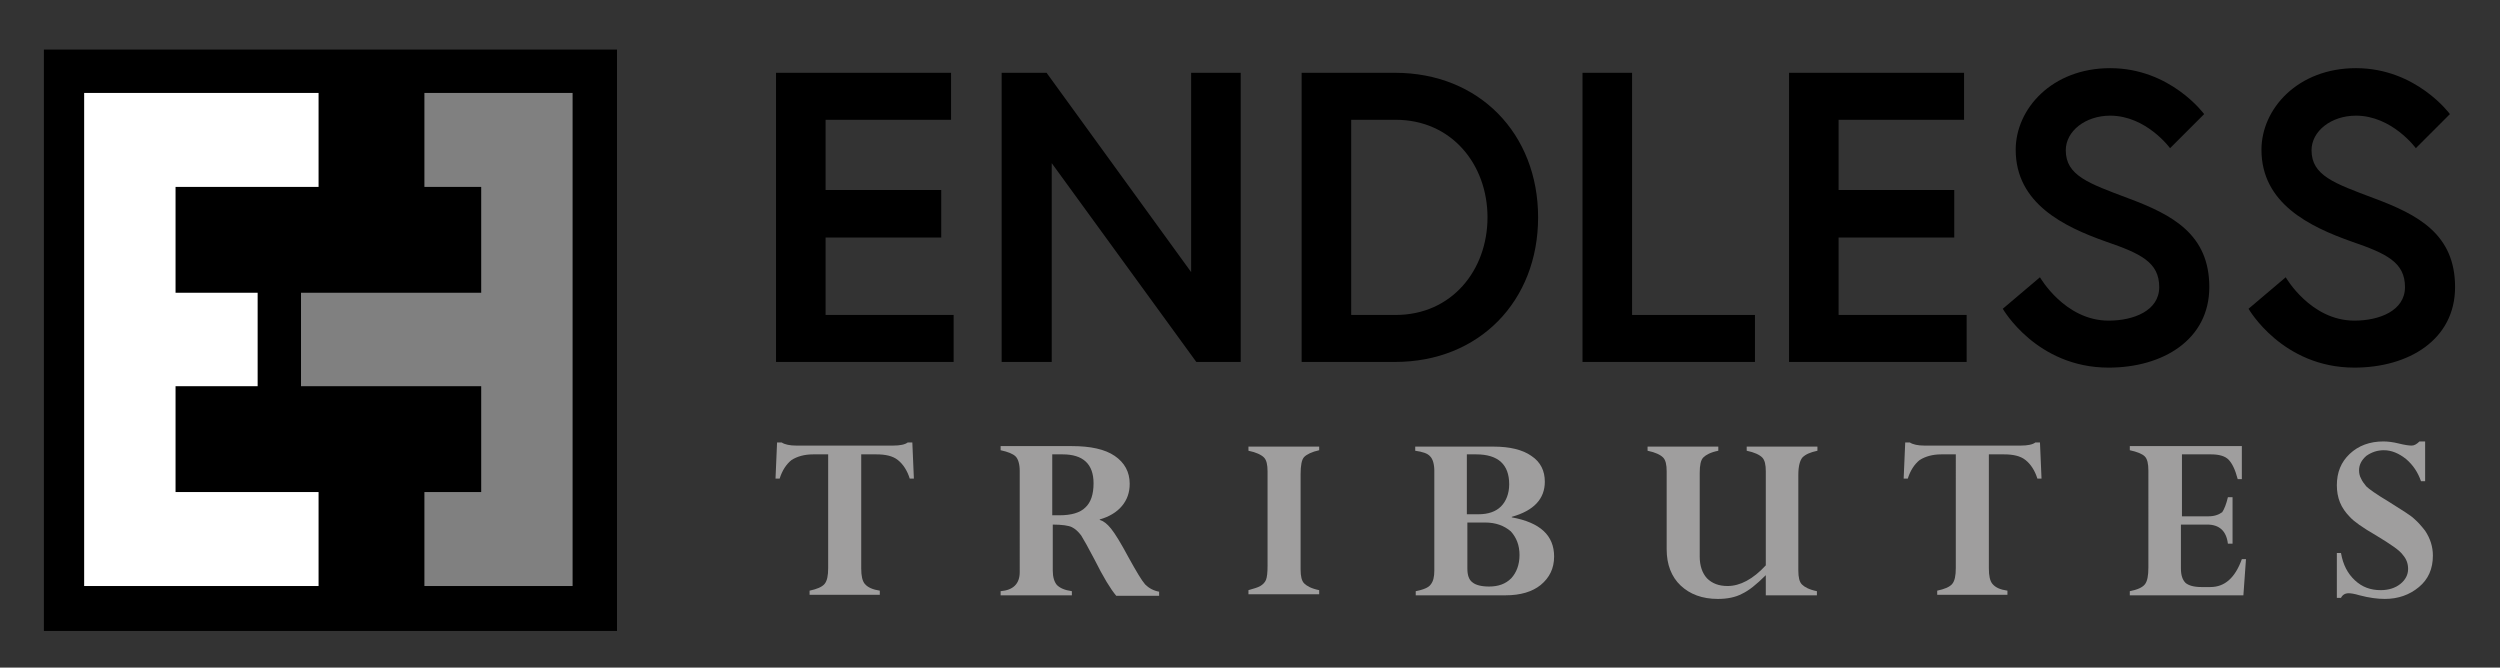
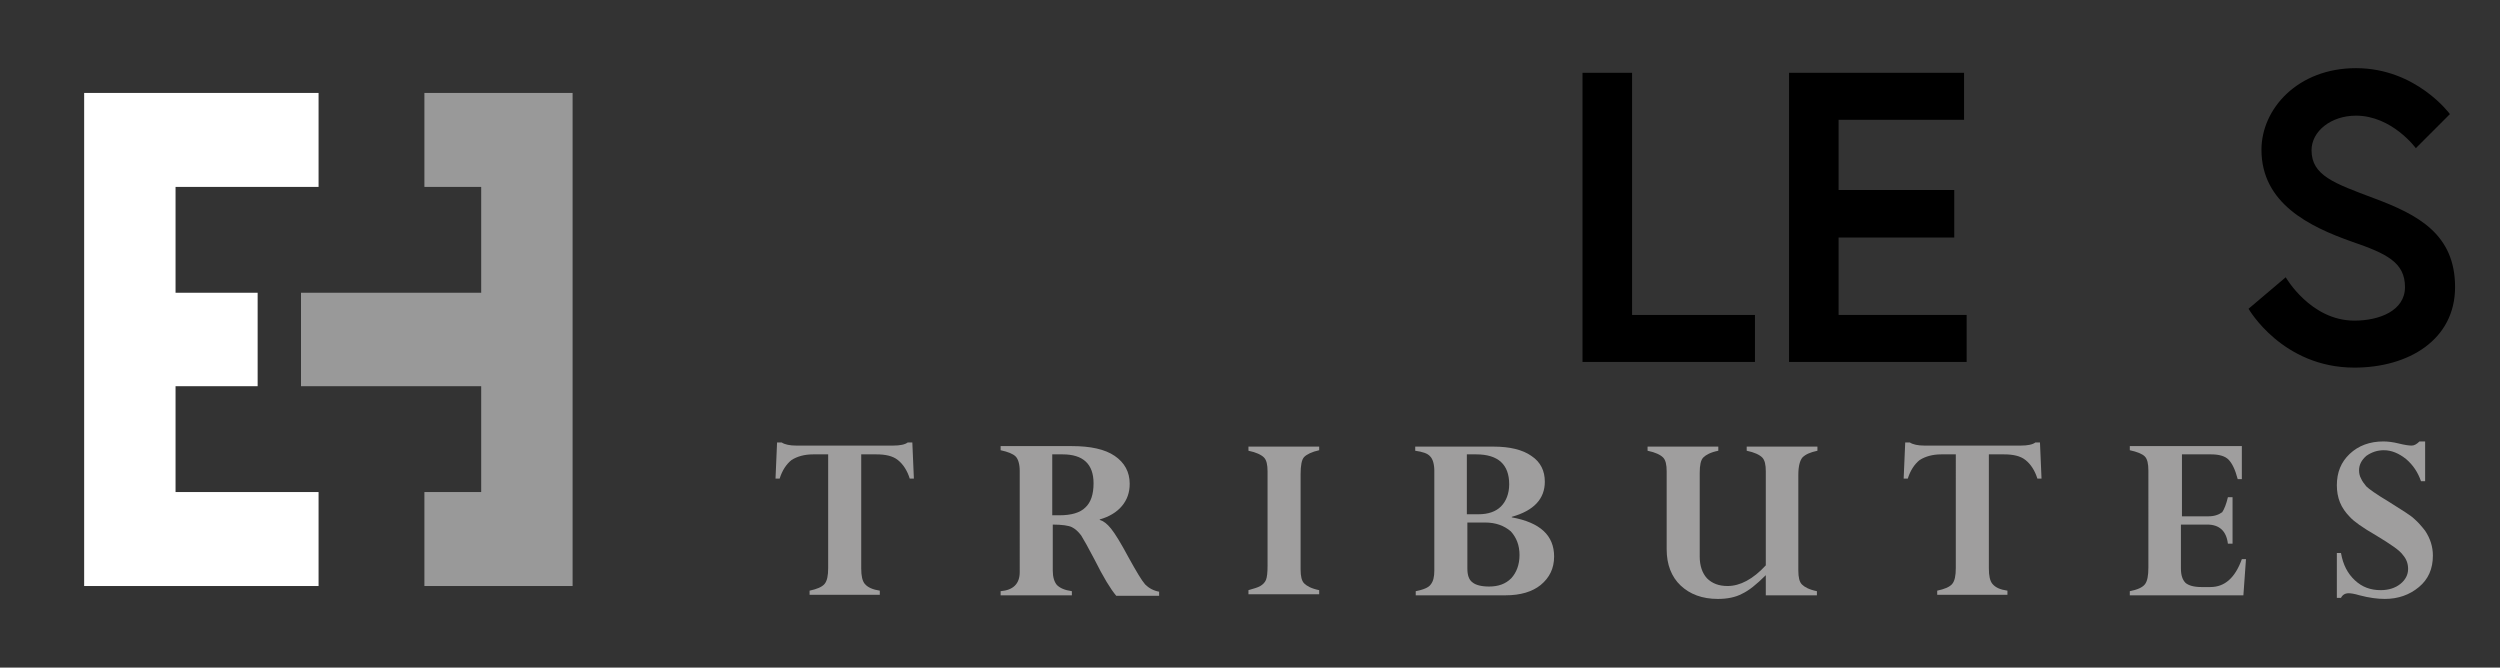
<svg xmlns="http://www.w3.org/2000/svg" version="1.1" id="Layer_1" x="0px" y="0px" viewBox="0 0 484.2 129.3" style="enable-background:new 0 0 484.2 129.3;" xml:space="preserve">
  <rect x="0" y="0" width="484.2" height="129.3" fill="#333333" stroke="none" />
  <style type="text/css">
	.st0{fill:#9F9E9E;}
	.st1{fill:#FFFFFF;}
	.st2{opacity:0.5;fill:#FFFFFF;}
</style>
  <g>
-     <path d="M159.9,36.8h22.4V46h-22.4v15h24.8v9.1h-34.4v-56h33.9v9.1h-24.3V36.8z" />
-     <path d="M202.7,14.1l28,38.6V14.1h9.6v56h-8.6l-28-38.5v38.5H194v-56H202.7z" />
-     <path d="M297.9,42.1c0,16.2-11.4,28-27.7,28h-18.1v-56h18.1C286.5,14.1,297.9,25.9,297.9,42.1z M288.1,42.1   c0-10.2-6.9-18.9-17.8-18.9h-8.6V61h8.6C281.2,61,288.1,52.3,288.1,42.1z" />
    <path d="M306.5,14.1h9.6V61h23.8v9.1h-33.4V14.1z" />
    <path d="M356.1,36.8h22.4V46h-22.4v15h24.8v9.1h-34.4v-56h33.9v9.1h-24.3V36.8z" />
-     <path d="M407.9,46.8c-8.2-2.9-17.5-7.4-17.5-17.8c0-7.9,7-15.8,18.3-15.8c11.7,0,18.2,8.9,18.2,8.9l-6.6,6.6c0,0-4.6-6.3-11.6-6.3   c-4.8,0-8.6,3-8.6,6.7c0,4.9,4.4,6.4,12.1,9.3c8.6,3.2,15.7,7,15.7,17.2c0,10.2-9,15.6-19.5,15.6c-14,0-20.5-11.4-20.5-11.4   l7.2-6.1c0,0,4.8,8.4,13.3,8.4c4.8,0,9.8-1.9,9.8-6.5C418.2,50.8,414.6,49.1,407.9,46.8z" />
    <path d="M455.5,46.8C447.3,43.9,438,39.4,438,29c0-7.9,7-15.8,18.3-15.8c11.7,0,18.2,8.9,18.2,8.9l-6.6,6.6c0,0-4.6-6.3-11.6-6.3   c-4.8,0-8.6,3-8.6,6.7c0,4.9,4.4,6.4,12.1,9.3c8.6,3.2,15.7,7,15.7,17.2c0,10.2-9,15.6-19.5,15.6c-14,0-20.5-11.4-20.5-11.4   l7.2-6.1c0,0,4.8,8.4,13.3,8.4c4.8,0,9.8-1.9,9.8-6.5C465.8,50.8,462.2,49.1,455.5,46.8z" />
  </g>
  <g>
    <path class="st0" d="M170.4,114.4v0.8h-13.6v-0.8c1.4-0.3,2.4-0.7,2.9-1.3c0.5-0.6,0.7-1.6,0.7-3.1V88h-2.9c-1.7,0-3.1,0.4-4.2,1.1   c-1,0.8-1.8,2-2.3,3.6h-0.8l0.3-7h0.9c0.6,0.4,1.6,0.6,2.8,0.6H173c1.3,0,2.3-0.2,2.8-0.6h0.9l0.3,7h-0.8c-0.5-1.6-1.3-2.8-2.3-3.6   c-1-0.8-2.4-1.1-4.2-1.1h-2.9v22.1c0,1.4,0.2,2.4,0.7,3C168.1,113.8,169.1,114.2,170.4,114.4z" />
    <path class="st0" d="M193.8,115.3v-0.8c2.4-0.2,3.7-1.4,3.7-3.7V91.2c0-1.3-0.3-2.3-0.8-2.8c-0.5-0.5-1.5-0.9-2.9-1.2v-0.8h13.8   c3.6,0,6.4,0.6,8.3,1.9c1.9,1.3,2.9,3.1,2.9,5.4c0,1.7-0.5,3.1-1.5,4.3c-1,1.2-2.5,2.1-4.3,2.6v0.1c0.7,0.2,1.4,0.7,2.2,1.7   c0.8,1,1.9,2.8,3.4,5.6c1.5,2.7,2.5,4.4,3.2,5.2c0.7,0.7,1.6,1.2,2.7,1.4v0.8h-8.3c-1.1-1.3-2.5-3.6-4.2-7   c-1.2-2.3-2.1-3.9-2.6-4.7c-0.6-0.8-1.2-1.3-1.8-1.6c-0.6-0.3-1.9-0.5-3.7-0.5v8.9c0,1.3,0.3,2.2,0.8,2.8c0.6,0.6,1.5,1,2.9,1.2   v0.8H193.8z M205.8,88h-2v11.8c0.5,0,1,0,1.4,0c2.3,0,4-0.5,5-1.5c1.1-1,1.6-2.6,1.6-4.7C211.8,89.9,209.8,88,205.8,88z" />
    <path class="st0" d="M255.5,86.4v0.8c-1.4,0.3-2.4,0.8-2.9,1.3c-0.5,0.5-0.7,1.7-0.7,3.3v18.5c0,1.3,0.2,2.2,0.7,2.7   c0.5,0.5,1.4,1,2.9,1.3v0.8h-13.7v-0.8c1-0.3,1.8-0.5,2.3-0.8c0.5-0.3,0.9-0.7,1.1-1.2c0.2-0.5,0.3-1.4,0.3-2.7V91.3   c0-1.3-0.2-2.2-0.7-2.7c-0.5-0.5-1.5-1-3-1.3v-0.8H255.5z" />
    <path class="st0" d="M291.6,115.3h-17.4v-0.8c1.5-0.3,2.5-0.7,2.9-1.3c0.5-0.6,0.7-1.5,0.7-2.7V91.2c0-1.3-0.3-2.3-0.8-2.8   c-0.5-0.6-1.5-0.9-2.9-1.1v-0.8h15.2c3.1,0,5.6,0.6,7.3,1.8c1.8,1.2,2.6,2.9,2.6,5c0,3.3-2.1,5.6-6.4,6.8v0.1   c5.5,1,8.2,3.5,8.2,7.6c0,2.3-0.9,4.1-2.6,5.5C296.8,114.6,294.5,115.3,291.6,115.3z M284.1,88v11.6h2.3c1.8,0,3.3-0.5,4.3-1.5   c1-1,1.6-2.5,1.6-4.3c0-3.8-2.1-5.8-6.4-5.8H284.1z M287.6,101.2h-3.4v8.9c0,1.3,0.3,2.2,1,2.7c0.6,0.5,1.7,0.8,3.2,0.8   c1.8,0,3.2-0.5,4.3-1.6c1-1.1,1.6-2.6,1.6-4.5c0-1.9-0.6-3.4-1.7-4.6C291.3,101.8,289.7,101.2,287.6,101.2z" />
    <path class="st0" d="M342,115.3v-3.9c-1.8,1.8-3.3,3-4.6,3.6c-1.3,0.7-2.9,1-4.7,1c-3,0-5.4-0.9-7.2-2.6c-1.8-1.7-2.7-4.1-2.7-7   V91.3c0-1.3-0.2-2.2-0.7-2.7c-0.5-0.5-1.5-1-3-1.3v-0.8h13.7v0.8c-1.5,0.3-2.4,0.8-2.9,1.3c-0.5,0.5-0.7,1.5-0.7,3v16.2   c0,1.8,0.5,3.2,1.4,4.2c1,1,2.3,1.5,4,1.5c2.4,0,4.9-1.3,7.4-4V91.3c0-1.3-0.2-2.2-0.7-2.7c-0.5-0.5-1.5-1-3-1.3v-0.8H352v0.8   c-1.4,0.3-2.3,0.7-2.9,1.3c-0.5,0.6-0.8,1.7-0.8,3.4v18.5c0,1.3,0.2,2.2,0.7,2.7c0.5,0.5,1.4,1,2.9,1.3v0.8H342z" />
    <path class="st0" d="M388.8,114.4v0.8h-13.6v-0.8c1.4-0.3,2.4-0.7,2.9-1.3c0.5-0.6,0.7-1.6,0.7-3.1V88H376c-1.7,0-3.1,0.4-4.2,1.1   c-1,0.8-1.8,2-2.3,3.6h-0.8l0.3-7h0.9c0.6,0.4,1.6,0.6,2.8,0.6h18.7c1.3,0,2.3-0.2,2.8-0.6h0.9l0.3,7h-0.8   c-0.5-1.6-1.3-2.8-2.3-3.6c-1-0.8-2.4-1.1-4.2-1.1h-2.9v22.1c0,1.4,0.2,2.4,0.7,3C386.5,113.8,387.4,114.2,388.8,114.4z" />
    <path class="st0" d="M431.5,96.3h0.9v9h-0.9c-0.3-2.5-1.7-3.7-4-3.7h-5.1v8.5c0,1.3,0.3,2.2,0.9,2.8c0.6,0.5,1.6,0.8,3.1,0.8h1.7   c2.8,0,4.8-1.8,6.1-5.4h0.8l-0.5,7h-22v-0.8c1.5-0.3,2.4-0.7,2.9-1.3c0.5-0.6,0.7-1.7,0.7-3.3V91.2c0-1.4-0.2-2.3-0.7-2.8   c-0.5-0.5-1.5-0.9-2.9-1.2v-0.8h21.7v6.4h-0.8c-0.5-1.9-1.1-3.1-1.8-3.8c-0.7-0.7-1.9-1-3.4-1h-5.6V100h5.1c1.2,0,2-0.3,2.7-0.8   C430.8,98.6,431.2,97.6,431.5,96.3z" />
    <path class="st0" d="M469.7,85.6v7.6h-0.8c-0.6-1.7-1.5-3.1-2.9-4.3c-1.4-1.1-2.8-1.7-4.3-1.7c-1.3,0-2.4,0.4-3.4,1.1   c-0.9,0.8-1.4,1.7-1.4,2.8c0,0.5,0.1,1.1,0.4,1.6c0.2,0.5,0.6,1,1,1.5c0.5,0.5,1.9,1.5,4.4,3c2.5,1.6,4.2,2.6,4.9,3.3   c0.7,0.6,1.4,1.4,2.1,2.3c1,1.5,1.5,3.1,1.5,4.8c0,2.6-0.9,4.6-2.7,6.1c-1.8,1.5-4,2.3-6.6,2.3c-1.4,0-3-0.2-4.9-0.7   c-1-0.3-1.7-0.4-2.1-0.4c-0.7,0-1.2,0.3-1.5,0.9h-0.8v-8.7h0.8c0.4,2.3,1.3,4,2.7,5.3c1.4,1.3,3,1.9,5,1.9c1.5,0,2.8-0.4,3.8-1.2   c1-0.8,1.5-1.8,1.5-2.9c0-1-0.3-1.9-1-2.7c-0.6-0.9-2.4-2.1-5.2-3.8c-2.6-1.5-4.3-2.7-5.1-3.6c-0.8-0.8-1.5-1.8-1.9-2.8   c-0.4-1-0.6-2.1-0.6-3.3c0-2.5,0.8-4.5,2.5-6.1c1.7-1.6,3.9-2.4,6.5-2.4c0.8,0,1.8,0.1,3,0.4c1.2,0.3,2,0.4,2.5,0.4   c0.5,0,1-0.3,1.5-0.8H469.7z" />
  </g>
-   <rect x="8.5" y="9.6" width="111" height="112.6" />
  <g>
    <polygon class="st1" points="16.3,36.2 16.3,56.7 16.3,74.8 16.3,95.3 16.3,113.5 34,113.5 61.7,113.5 61.7,95.3 34,95.3 34,74.8    49.9,74.8 49.9,56.7 34,56.7 34,36.2 61.7,36.2 61.7,18 34,18 16.3,18  " />
    <polygon class="st2" points="110.9,95.3 110.9,74.8 110.9,56.7 110.9,36.2 110.9,18 93.2,18 82.2,18 82.2,36.2 93.2,36.2    93.2,56.7 58.3,56.7 58.3,74.8 93.2,74.8 93.2,95.3 82.2,95.3 82.2,113.5 93.2,113.5 110.9,113.5  " />
  </g>
</svg>